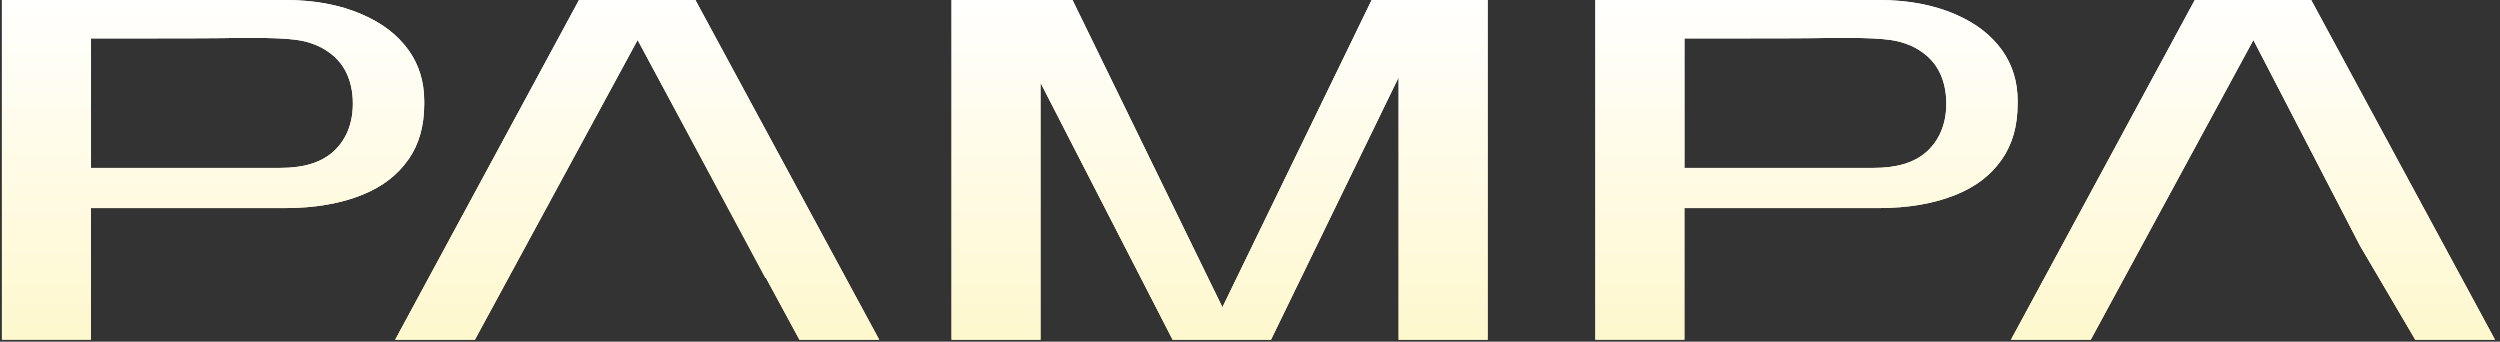
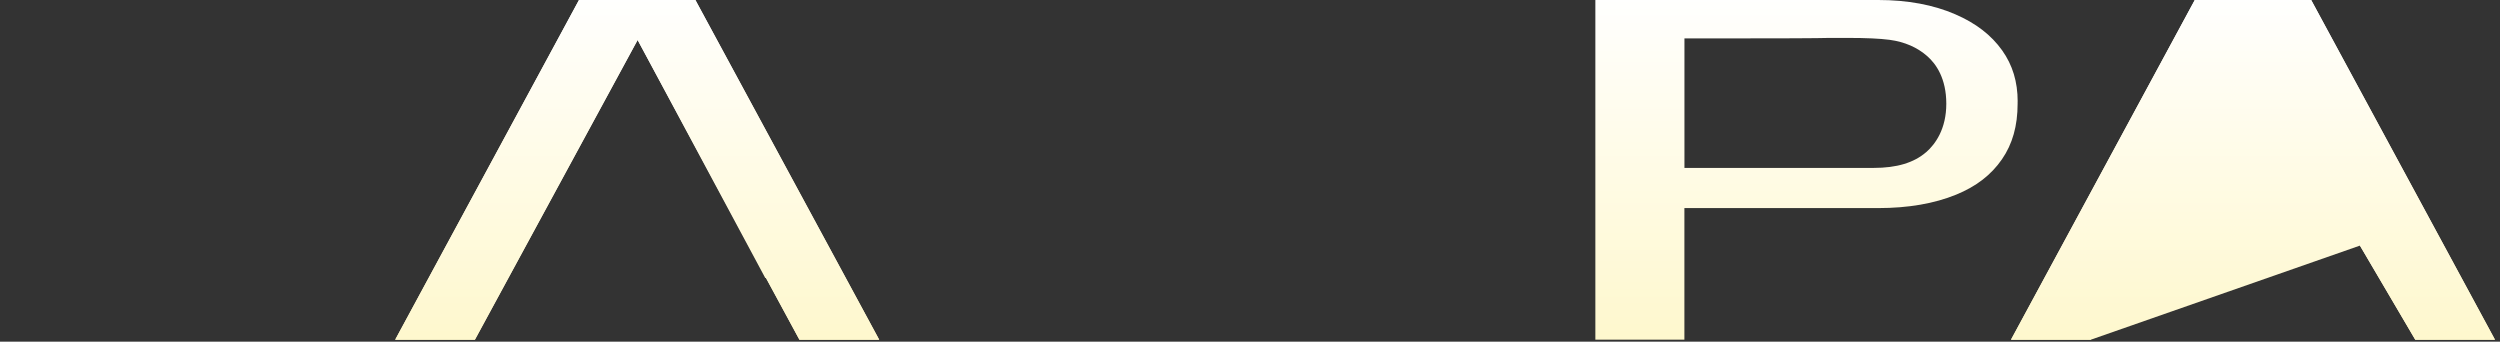
<svg xmlns="http://www.w3.org/2000/svg" width="461" height="63" viewBox="0 0 461 63" fill="none">
  <rect x="0" y="0" width="461" height="63" fill="#333333" stroke="none" />
-   <path d="M75.335 29.39C77.281 26.577 78.228 23.223 78.228 19.139V18.732C78.228 15.086 77.291 12.002 75.377 9.304C73.359 6.47 70.529 4.282 66.721 2.636C62.695 0.886 57.919 0 52.519 0H0.354V62.635H16.771V38.371H52.519C58.034 38.371 62.871 37.537 66.887 35.891C70.581 34.381 73.338 32.255 75.325 29.38L75.335 29.39ZM61.352 28.057C59.095 30.015 55.932 30.963 51.666 30.963H16.782V7.085H23.024C34.676 7.085 41.564 7.053 43.499 6.991H46.849C50.262 6.991 52.8 7.105 54.621 7.345C57.399 7.72 59.74 8.741 61.602 10.398C63.184 11.804 65.067 14.461 65.067 19.128C65.067 23.796 63.048 26.577 61.363 28.057H61.352Z" fill="url(#paint0_linear_817_5163)" />
-   <path d="M75.335 29.39C77.281 26.577 78.228 23.223 78.228 19.139V18.732C78.228 15.086 77.291 12.002 75.377 9.304C73.359 6.47 70.529 4.282 66.721 2.636C62.695 0.886 57.919 0 52.519 0H0.354V62.635H16.771V38.371H52.519C58.034 38.371 62.871 37.537 66.887 35.891C70.581 34.381 73.338 32.255 75.325 29.38L75.335 29.39ZM61.352 28.057C59.095 30.015 55.932 30.963 51.666 30.963H16.782V7.085H23.024C34.676 7.085 41.564 7.053 43.499 6.991H46.849C50.262 6.991 52.8 7.105 54.621 7.345C57.399 7.72 59.74 8.741 61.602 10.398C63.184 11.804 65.067 14.461 65.067 19.128C65.067 23.796 63.048 26.577 61.363 28.057H61.352Z" fill="url(#paint1_linear_817_5163)" />
  <path d="M117.576 7.376L147.415 62.646H162.126L128.23 0H106.766L72.87 62.646H87.571L87.591 62.614L117.576 7.376Z" fill="url(#paint2_linear_817_5163)" />
  <path d="M117.576 7.376L141.12 51.269H141.235L147.415 62.646H162.126L128.23 0H106.766L72.87 62.646H87.571L87.591 62.614L117.576 7.376Z" fill="url(#paint3_linear_817_5163)" />
-   <path d="M225.414 56.655L197.77 0H175.464V62.646H191.871V15.263L216.227 62.646H234.372L257.906 14.263V62.646H274.323V0H252.932L225.414 56.655Z" fill="url(#paint4_linear_817_5163)" />
-   <path d="M225.414 56.655L197.77 0H175.464V62.646H191.871V15.263L216.227 62.646H234.372L257.906 14.263V62.646H274.323V0H252.932L225.414 56.655Z" fill="url(#paint5_linear_817_5163)" />
  <path d="M372.059 18.732C372.059 15.086 371.122 12.002 369.208 9.304C367.19 6.47 364.36 4.282 360.552 2.636C356.525 0.886 351.75 0 346.35 0H294.184V62.635H310.602V38.371H346.35C351.864 38.371 356.702 37.537 360.718 35.891C364.412 34.381 367.169 32.255 369.156 29.38C371.102 26.567 372.048 23.212 372.048 19.128V18.722L372.059 18.732ZM355.183 28.057C352.926 30.015 349.763 30.963 345.497 30.963H310.612V7.085H316.855C328.507 7.085 335.395 7.053 337.33 6.991H340.68C344.093 6.991 346.631 7.105 348.452 7.345C351.23 7.72 353.571 8.741 355.433 10.398C357.015 11.804 358.898 14.461 358.898 19.128C358.898 23.796 356.879 26.577 355.194 28.057H355.183Z" fill="url(#paint6_linear_817_5163)" />
-   <path d="M372.059 18.732C372.059 15.086 371.122 12.002 369.208 9.304C367.19 6.47 364.36 4.282 360.552 2.636C356.525 0.886 351.75 0 346.35 0H294.184V62.635H310.602V38.371H346.35C351.864 38.371 356.702 37.537 360.718 35.891C364.412 34.381 367.169 32.255 369.156 29.38C371.102 26.567 372.048 23.212 372.048 19.128V18.722L372.059 18.732ZM355.183 28.057C352.926 30.015 349.763 30.963 345.497 30.963H310.612V7.085H316.855C328.507 7.085 335.395 7.053 337.33 6.991H340.68C344.093 6.991 346.631 7.105 348.452 7.345C351.23 7.72 353.571 8.741 355.433 10.398C357.015 11.804 358.898 14.461 358.898 19.128C358.898 23.796 356.879 26.577 355.194 28.057H355.183Z" fill="url(#paint7_linear_817_5163)" />
  <path d="M426.181 0H404.717L370.821 62.646H385.532L415.527 7.376L435.17 45.289L445.376 62.646H460.077L426.181 0Z" fill="url(#paint8_linear_817_5163)" />
-   <path d="M426.181 0H404.717L370.821 62.646H385.532L415.527 7.376L435.17 45.289L445.376 62.646H460.077L426.181 0Z" fill="url(#paint9_linear_817_5163)" />
+   <path d="M426.181 0H404.717L370.821 62.646H385.532L435.17 45.289L445.376 62.646H460.077L426.181 0Z" fill="url(#paint9_linear_817_5163)" />
  <defs>
    <linearGradient id="paint0_linear_817_5163" x1="230.23" y1="-1.528" x2="230.23" y2="93.822" gradientUnits="userSpaceOnUse">
      <stop stop-color="white" />
      <stop offset="1" stop-color="#FEF4B5" />
    </linearGradient>
    <linearGradient id="paint1_linear_817_5163" x1="230.23" y1="-1.528" x2="230.23" y2="93.822" gradientUnits="userSpaceOnUse">
      <stop stop-color="white" />
      <stop offset="1" stop-color="#FEF4B5" />
    </linearGradient>
    <linearGradient id="paint2_linear_817_5163" x1="230.23" y1="-1.528" x2="230.23" y2="93.822" gradientUnits="userSpaceOnUse">
      <stop stop-color="white" />
      <stop offset="1" stop-color="#FEF4B5" />
    </linearGradient>
    <linearGradient id="paint3_linear_817_5163" x1="230.23" y1="-1.528" x2="230.23" y2="93.822" gradientUnits="userSpaceOnUse">
      <stop stop-color="white" />
      <stop offset="1" stop-color="#FEF4B5" />
    </linearGradient>
    <linearGradient id="paint4_linear_817_5163" x1="230.23" y1="-1.528" x2="230.23" y2="93.822" gradientUnits="userSpaceOnUse">
      <stop stop-color="white" />
      <stop offset="1" stop-color="#FEF4B5" />
    </linearGradient>
    <linearGradient id="paint5_linear_817_5163" x1="230.23" y1="-1.528" x2="230.23" y2="93.822" gradientUnits="userSpaceOnUse">
      <stop stop-color="white" />
      <stop offset="1" stop-color="#FEF4B5" />
    </linearGradient>
    <linearGradient id="paint6_linear_817_5163" x1="230.23" y1="-1.528" x2="230.23" y2="93.822" gradientUnits="userSpaceOnUse">
      <stop stop-color="white" />
      <stop offset="1" stop-color="#FEF4B5" />
    </linearGradient>
    <linearGradient id="paint7_linear_817_5163" x1="230.23" y1="-1.528" x2="230.23" y2="93.822" gradientUnits="userSpaceOnUse">
      <stop stop-color="white" />
      <stop offset="1" stop-color="#FEF4B5" />
    </linearGradient>
    <linearGradient id="paint8_linear_817_5163" x1="230.23" y1="-1.528" x2="230.23" y2="93.822" gradientUnits="userSpaceOnUse">
      <stop stop-color="white" />
      <stop offset="1" stop-color="#FEF4B5" />
    </linearGradient>
    <linearGradient id="paint9_linear_817_5163" x1="230.23" y1="-1.528" x2="230.23" y2="93.822" gradientUnits="userSpaceOnUse">
      <stop stop-color="white" />
      <stop offset="1" stop-color="#FEF4B5" />
    </linearGradient>
  </defs>
</svg>